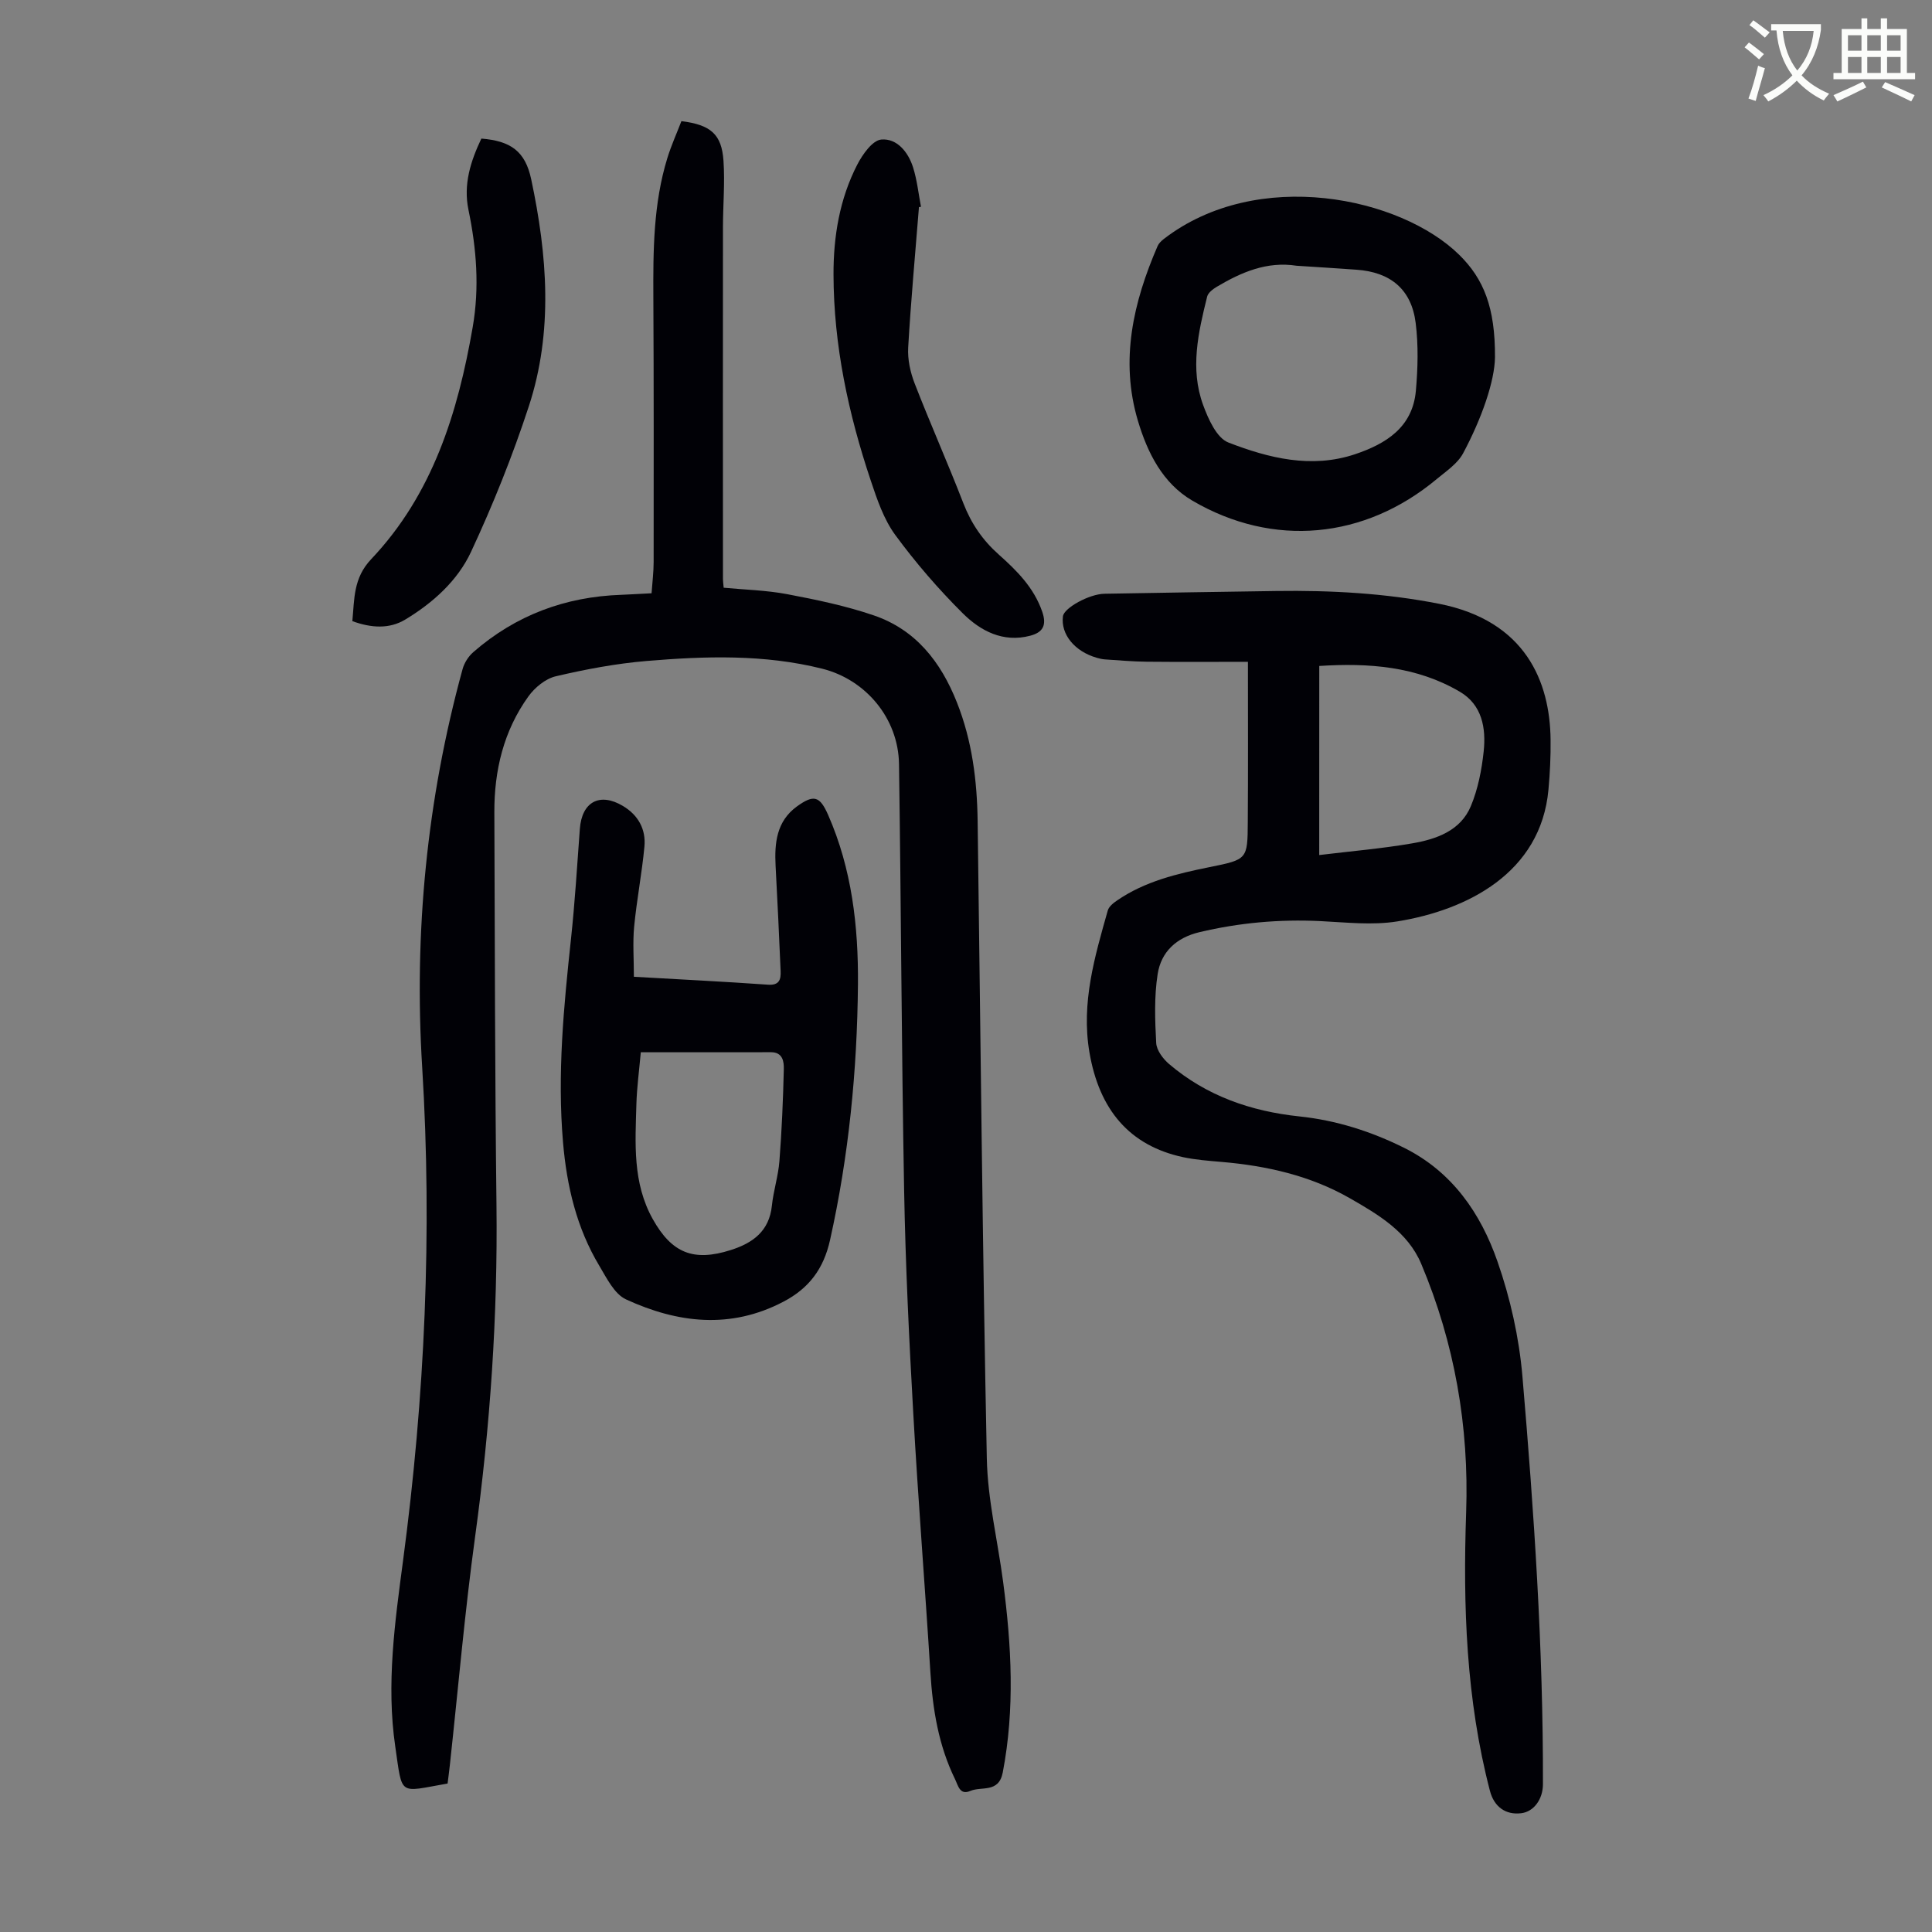
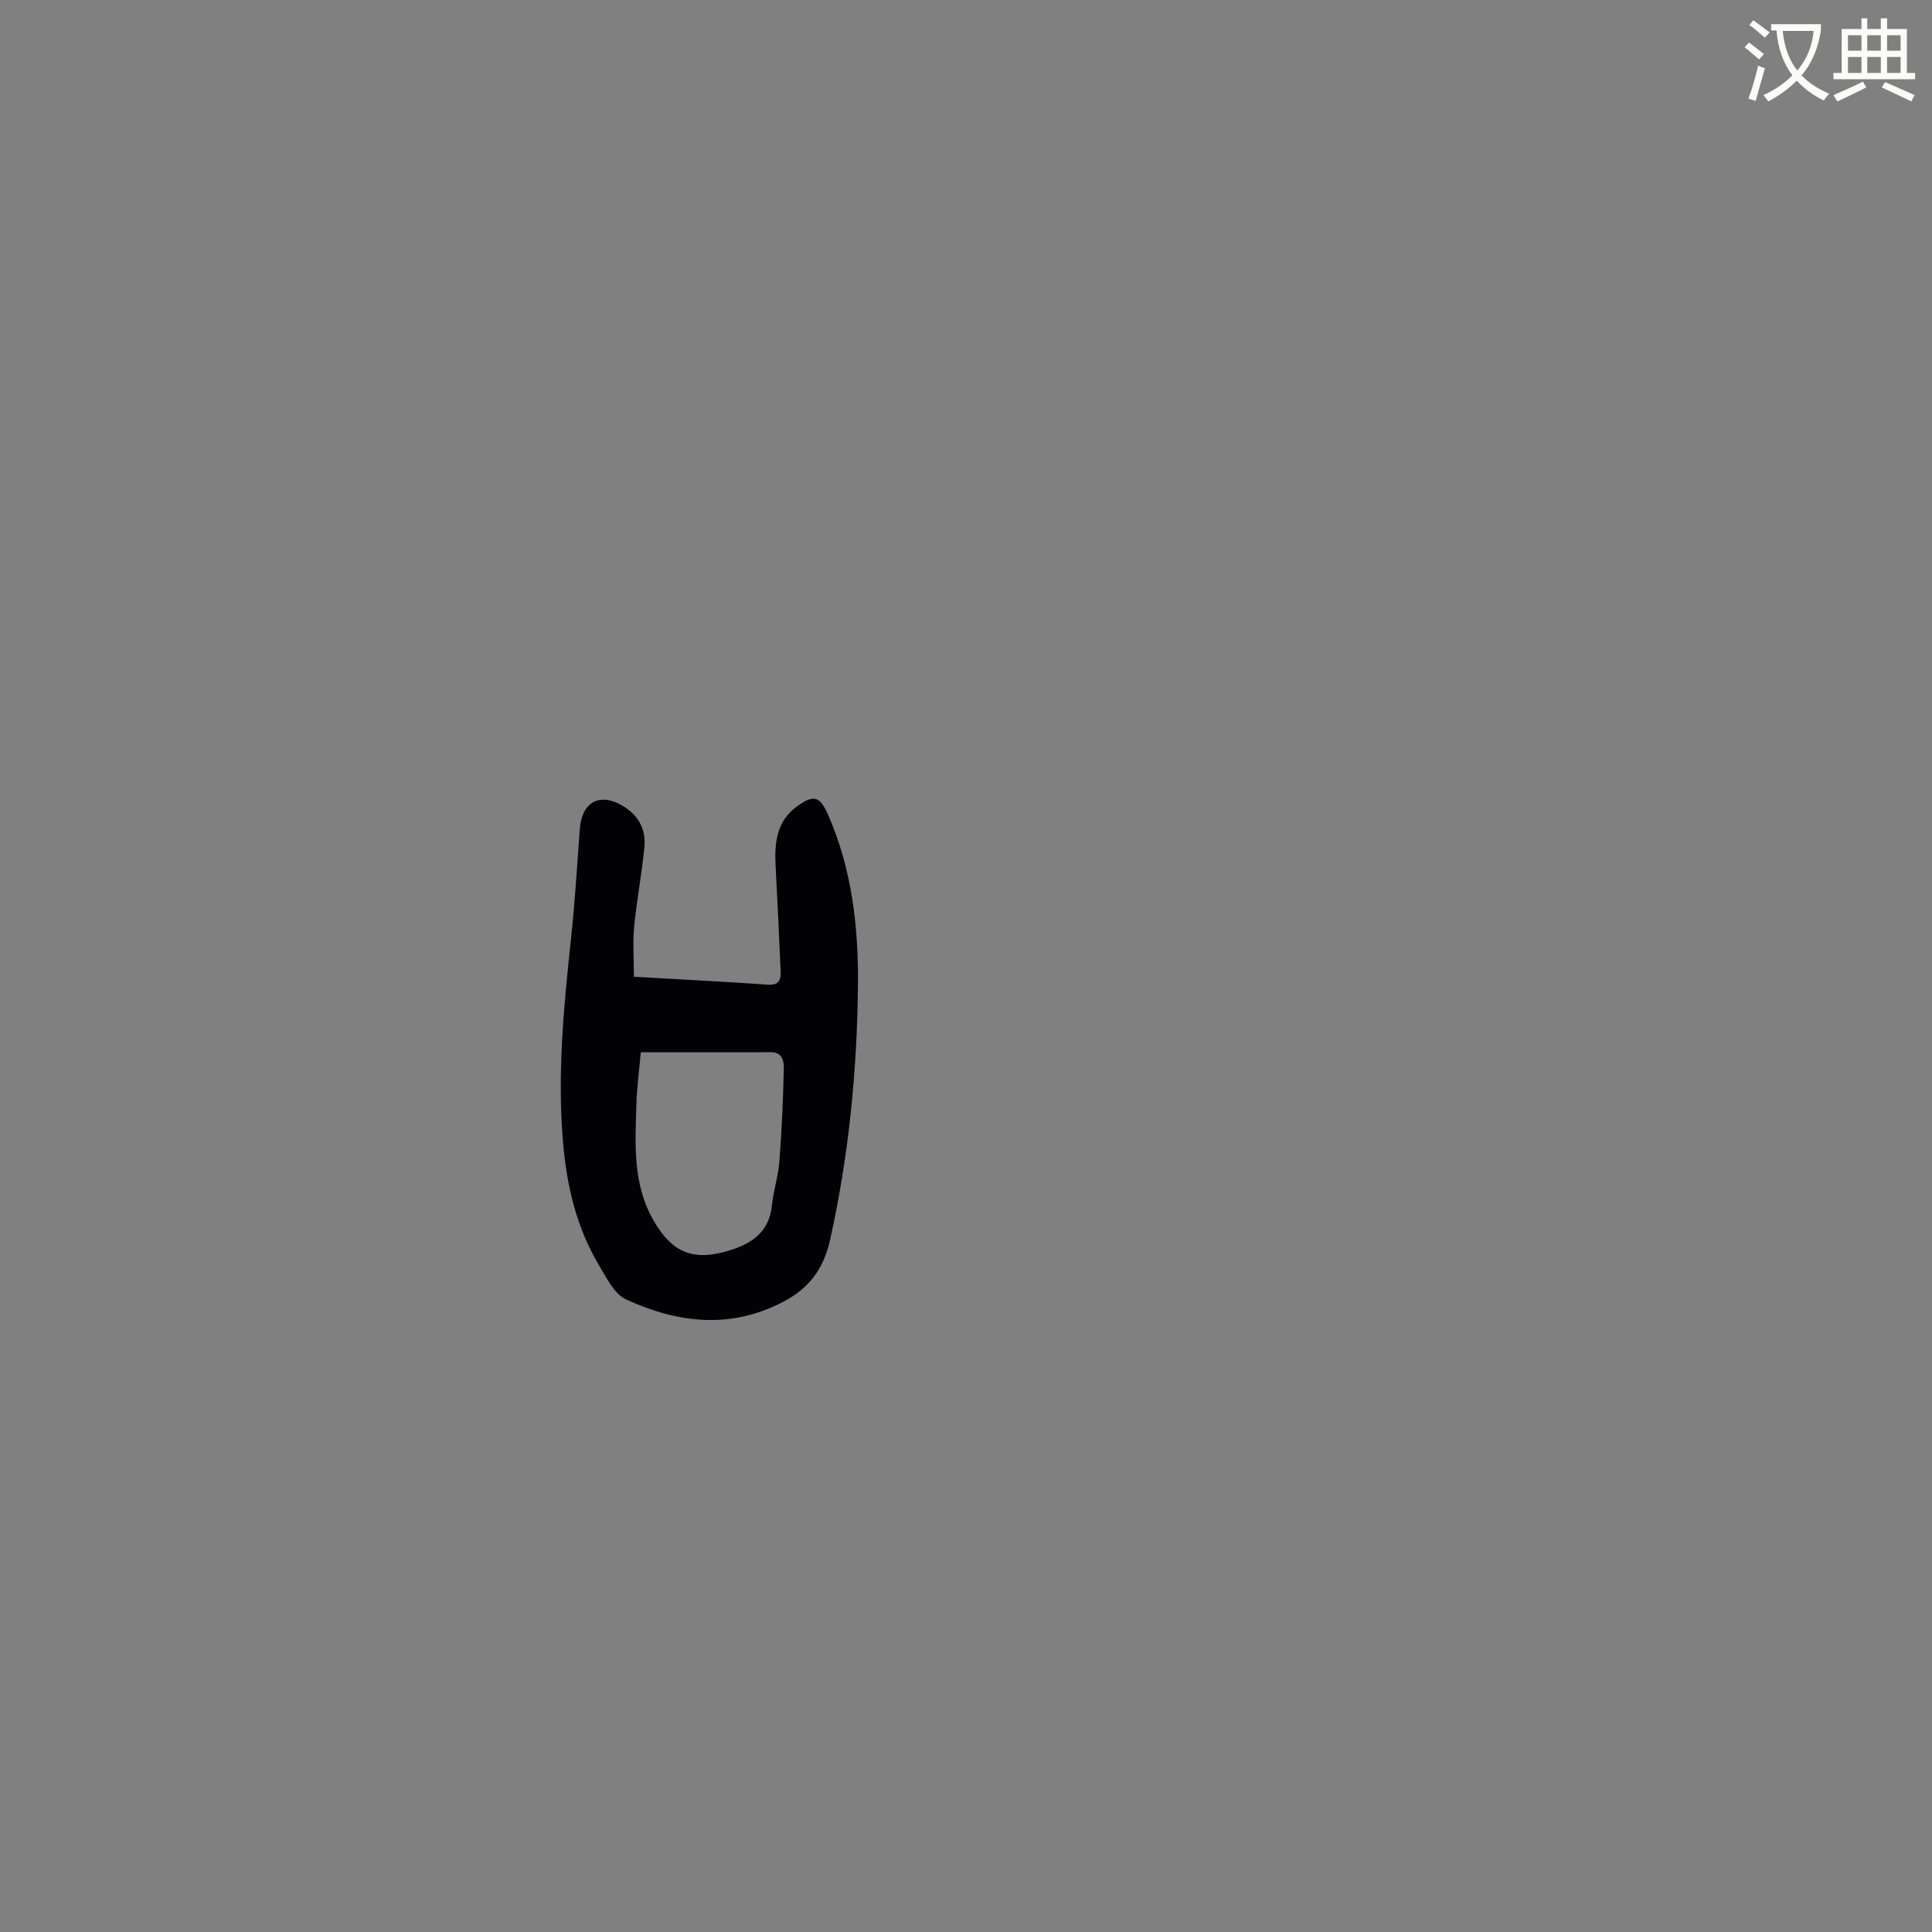
<svg xmlns="http://www.w3.org/2000/svg" enable-background="new 0 0 400 400" viewBox="0 0 400 400">
  <rect x="0" y="0" width="400" height="400" fill="#808080" stroke="none" />
  <path d="m362.1 8.8c1.1.8 2.1 1.6 3.1 2.4l-1 1.1c-1.3-1.1-2.3-2-3-2.5zm1.9 4.8c.5.2.9.4 1.4.5-.6 2.3-1.3 4.5-1.9 6.8l-1.5-.5c.8-2.1 1.4-4.3 2-6.8zm-1-9.4c1.3.9 2.4 1.8 3.4 2.5l-1 1.1c-1.4-1.2-2.4-2.1-3.2-2.6zm3.7 2.2v-1.4h10.3v1.2c-.5 3.6-1.8 6.8-4 9.4 1.5 1.6 3.4 2.8 5.7 3.8-.3.4-.7.8-1.1 1.4-2.3-1.1-4.1-2.5-5.6-4.1-1.6 1.6-3.6 3.1-5.9 4.3-.3-.5-.7-.9-1-1.3 2.4-1.1 4.4-2.5 6-4.1-1.9-2.5-3-5.6-3.3-9.3h-1.1zm8.8 0h-6.4c.3 3.3 1.3 6 3 8.2 2-2.3 3.1-5.1 3.4-8.2z" fill="#fbfcfa" />
  <path d="m385.3 3.8h1.3v2.2h2.8v-2.2h1.3v2.2h4.1v9.1h1.7v1.3h-16.9v-1.3h1.7v-9.1h4.1v-2.2zm.4 13.1.7 1.2c-1.8.9-3.8 1.9-6 2.9-.2-.4-.5-.8-.8-1.3 2.3-1 4.3-1.9 6.1-2.8zm-3.1-6.4h2.8v-3.2h-2.8zm0 4.6h2.8v-3.3h-2.8zm4-4.6h2.8v-3.2h-2.8zm0 4.6h2.8v-3.3h-2.8zm3.7 1.9c2.1.9 4.1 1.8 6.1 2.7l-.7 1.3c-2.2-1.1-4.2-2-6.1-2.9zm3.2-9.7h-2.8v3.2h2.8zm-2.8 7.8h2.8v-3.3h-2.8z" fill="#fbfcfa" />
  <g fill="#010106">
-     <path d="m134.9 122.83c.16-2.29.43-4.38.43-6.48.01-18.23.04-36.47-.06-54.7-.05-9.76-.01-19.49 2.9-28.93.81-2.63 1.96-5.16 2.91-7.64 6.07.76 8.34 2.72 8.71 8.21.31 4.55-.1 9.15-.11 13.73-.02 24.29-.01 48.58 0 72.87 0 .44.07.88.15 1.79 4.38.42 8.84.52 13.16 1.34 6.02 1.14 12.08 2.4 17.86 4.37 8.73 2.96 13.94 9.63 17.27 18.04 3.15 7.94 4.18 16.2 4.29 24.63.6 43.97 1 87.95 1.9 131.91.17 8.54 2.26 17.04 3.38 25.57 1.73 13.14 2.45 26.26-.08 39.43-.83 4.32-4.39 2.82-6.74 3.83-2.16.93-2.5-1.13-3.15-2.46-3.4-6.96-4.61-14.39-5.09-22.05-1.11-17.85-2.54-35.69-3.54-53.55-.87-15.41-1.62-30.84-1.9-46.27-.54-29.43-.63-58.86-1.06-88.29-.14-9.42-6.84-17.46-15.89-19.73-12.01-3.01-24.21-2.62-36.38-1.6-6.32.53-12.62 1.72-18.8 3.17-2.12.5-4.33 2.32-5.65 4.15-5.14 7.13-7.1 15.36-7.06 24.05.1 27.08.12 54.16.44 81.24.27 22.99-1.29 45.81-4.41 68.59-2.16 15.73-3.52 31.57-5.24 47.36-.14 1.31-.32 2.62-.47 3.85-10.27 1.79-9.31 2.77-10.84-7.69-1.88-12.86-.07-25.74 1.62-38.47 4.51-33.94 6.06-67.93 3.96-102.13-1.72-27.89.95-55.43 8.36-82.43.35-1.29 1.21-2.65 2.23-3.53 8.76-7.64 19.04-11.47 30.64-11.86 1.98-.08 3.98-.21 6.26-.32z" />
-     <path d="m258.37 137.02c-6.91 0-13.94.05-20.96-.02-2.9-.03-5.8-.29-8.69-.48-.55-.04-1.1-.18-1.64-.33-4.6-1.32-7.49-4.88-7.01-8.59.22-1.73 5.41-4.61 8.59-4.67 11.86-.21 23.72-.4 35.58-.57 11.32-.16 22.54.45 33.72 2.65 17.94 3.54 22.94 16.18 23.07 28.11.04 3.46-.12 6.93-.44 10.38-1.58 17.26-16.88 24.93-31.25 27.26-5.21.85-10.69.2-16.04-.06-8.44-.4-16.72.34-24.95 2.29-4.82 1.14-7.95 4.09-8.67 8.68-.73 4.67-.56 9.53-.3 14.28.08 1.51 1.42 3.28 2.67 4.35 7.75 6.6 16.93 9.78 26.95 10.84 7.64.8 14.85 3.09 21.72 6.51 9.95 4.96 15.84 13.55 19.31 23.51 2.66 7.61 4.48 15.75 5.17 23.78 2.4 28.09 4.32 56.23 4.25 84.46-.01 3.12-1.89 5.7-4.51 6.01-3.22.39-5.61-1.33-6.47-4.65-4.93-18.93-5.59-38.22-4.92-57.64.62-17.8-2.39-35.02-9.29-51.43-2.78-6.62-8.87-10.22-14.79-13.61-8.2-4.69-17.23-6.72-26.58-7.52-2.67-.23-5.37-.43-7.99-.99-11.02-2.39-17.32-9.76-19.35-21.73-1.73-10.21 1.09-19.74 3.8-29.32.23-.83 1.17-1.58 1.96-2.11 5.76-3.95 12.39-5.52 19.1-6.88 7.83-1.58 7.89-1.58 7.93-9.33.08-10.72.03-21.44.03-33.18zm14.76 40.01c6.65-.81 12.99-1.34 19.24-2.42 4.99-.86 10-2.58 12.15-7.7 1.48-3.54 2.25-7.5 2.66-11.34.51-4.81-.32-9.64-4.93-12.35-8.99-5.28-18.89-6-29.11-5.34-.01 13.23-.01 26.15-.01 39.15z" />
    <path d="m131.24 202.23c9.7.56 18.74 1 27.77 1.64 2.38.17 2.68-1.13 2.61-2.82-.3-7.25-.66-14.51-1.04-21.76-.25-4.74.18-9.26 4.42-12.33 3.49-2.52 4.73-2.16 6.46 1.77 4.91 11.19 6.27 23.05 6.17 35.08-.16 17.82-1.89 35.47-5.78 52.93-1.34 6-4.38 10-9.65 12.76-10.97 5.76-21.93 4.43-32.58-.47-2.42-1.11-4.02-4.42-5.55-6.98-4.69-7.83-6.72-16.46-7.5-25.51-1.21-14.14.14-28.14 1.65-42.17.81-7.56 1.27-15.16 1.83-22.75.41-5.6 4.11-7.62 8.91-4.76 3.18 1.89 4.8 4.84 4.46 8.43-.52 5.55-1.6 11.05-2.13 16.6-.31 3.32-.05 6.67-.05 10.34zm1.43 15.63c-.34 3.82-.81 7.26-.91 10.7-.23 8.14-.83 16.33 3.41 23.88 3.92 6.98 8.39 8.84 16.15 6.36 4.55-1.45 7.94-3.9 8.49-9.17.32-3.1 1.32-6.14 1.56-9.24.49-6.33.76-12.68.91-19.03.04-1.56-.21-3.51-2.65-3.51-8.82.01-17.65.01-26.96.01z" />
-     <path d="m309.52 73.98c-.07 4.94-2.73 12.64-6.6 19.87-1.15 2.15-3.51 3.71-5.48 5.35-14.9 12.42-33.84 14.25-50.58 4.45-6.15-3.6-9.3-9.93-11.27-16.54-3.74-12.55-.96-24.53 4.08-36.17.25-.57.78-1.07 1.29-1.47 19.39-14.94 49.05-8.67 61.21 3.34 4.99 4.94 7.41 10.81 7.35 21.17zm-41.07-18.96c-6.15-.96-11.44 1.34-16.52 4.35-.8.48-1.8 1.23-2 2.03-1.84 7.41-3.58 14.95-.84 22.44 1.07 2.92 2.82 6.85 5.24 7.78 8.35 3.23 17.17 5.44 26.19 2.43 6.42-2.15 11.94-5.57 12.62-13.13.41-4.65.54-9.43-.04-14.05-.87-6.97-5.22-10.54-12.26-11.03-4.13-.3-8.26-.55-12.39-.82z" />
-     <path d="m190.26 42.88c-.77 9.69-1.67 19.38-2.23 29.08-.14 2.45.44 5.12 1.34 7.43 3.23 8.33 6.87 16.49 10.09 24.82 1.62 4.18 3.98 7.63 7.31 10.59 3.76 3.35 7.29 6.85 9.02 11.87.99 2.88.04 4.28-2.5 4.95-5.61 1.48-10.28-.99-13.95-4.63-5.06-5.03-9.78-10.5-14-16.25-2.37-3.24-3.75-7.33-5.05-11.22-4.64-13.84-7.69-28.03-7.72-42.69-.02-7.87 1.26-15.64 4.91-22.73 1.09-2.12 3.15-5.05 4.98-5.21 3.25-.29 5.58 2.6 6.58 5.76.83 2.63 1.12 5.43 1.64 8.16-.13.03-.27.05-.42.07z" />
-     <path d="m72.95 128.6c.44-4.53.16-8.89 3.9-12.83 12.72-13.43 17.94-30.28 21.02-48.05 1.42-8.21.79-16.23-.88-24.28-1.1-5.29.47-10.11 2.67-14.75 6.05.49 9.08 2.59 10.32 8.43 3.33 15.68 4.59 31.52-.5 47.02-3.36 10.25-7.4 20.34-11.96 30.12-2.79 5.98-7.89 10.56-13.61 14.01-3.3 1.99-7.04 1.76-10.96.33z" />
  </g>
</svg>